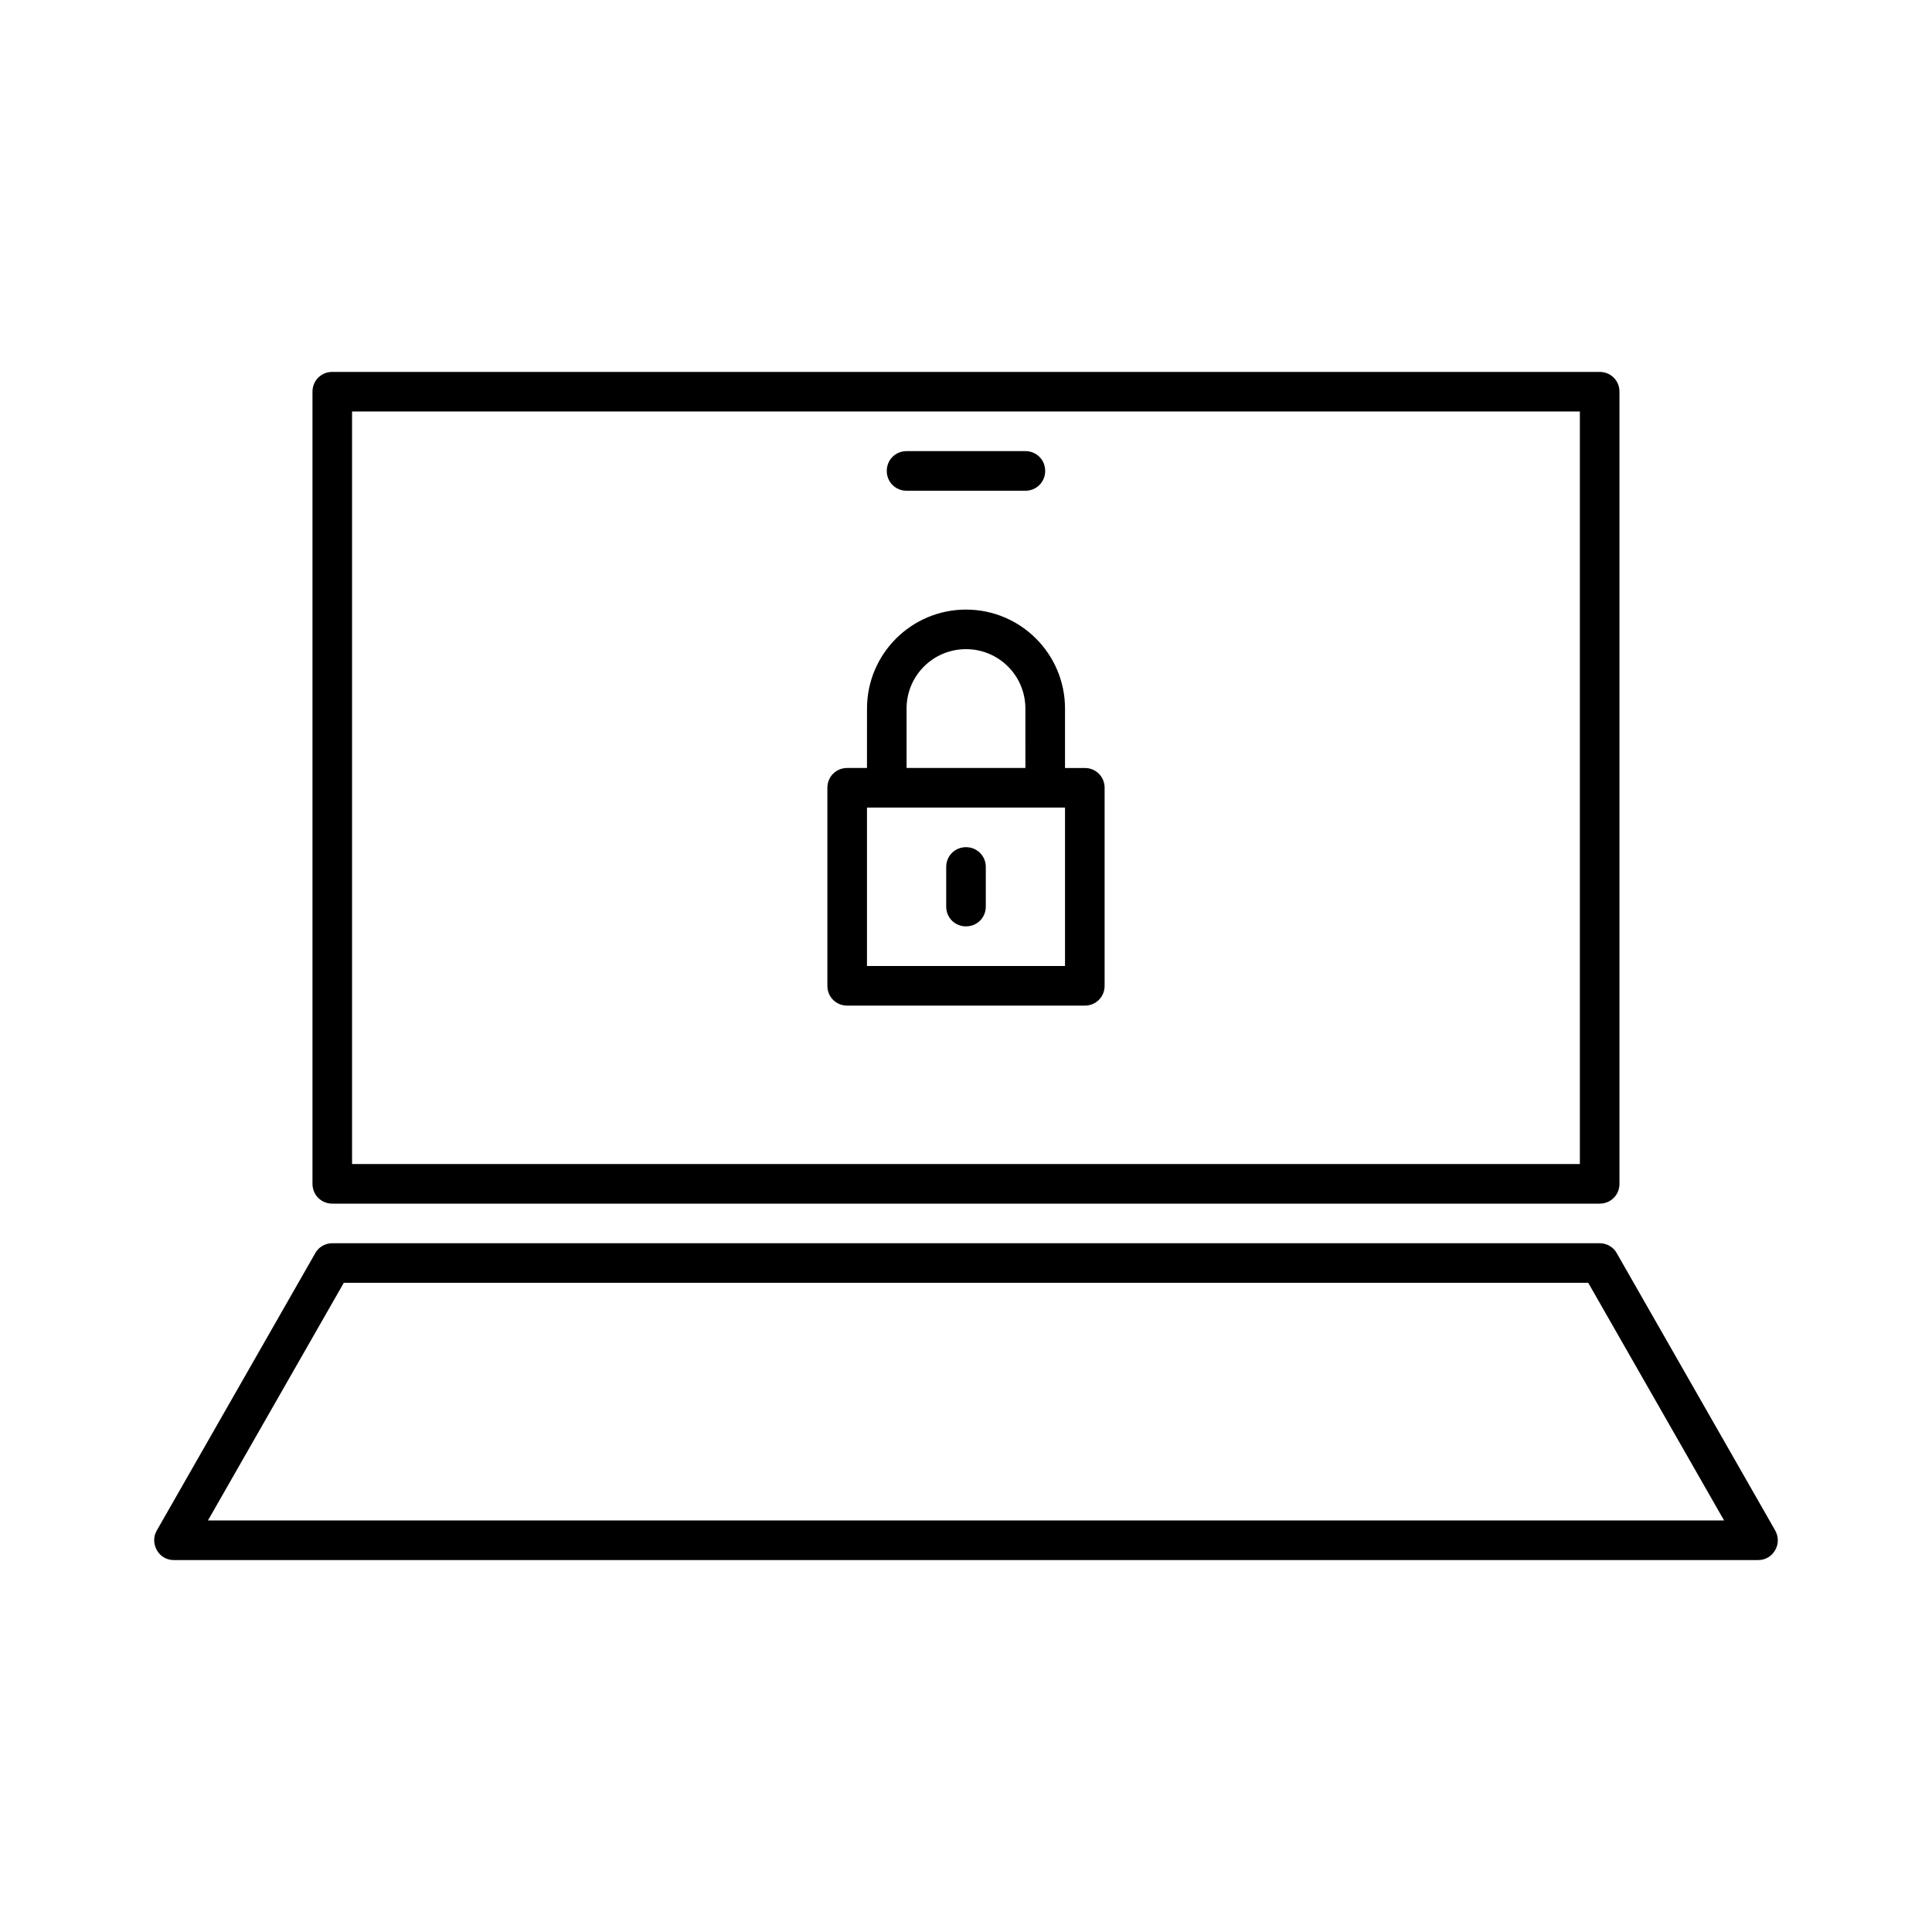
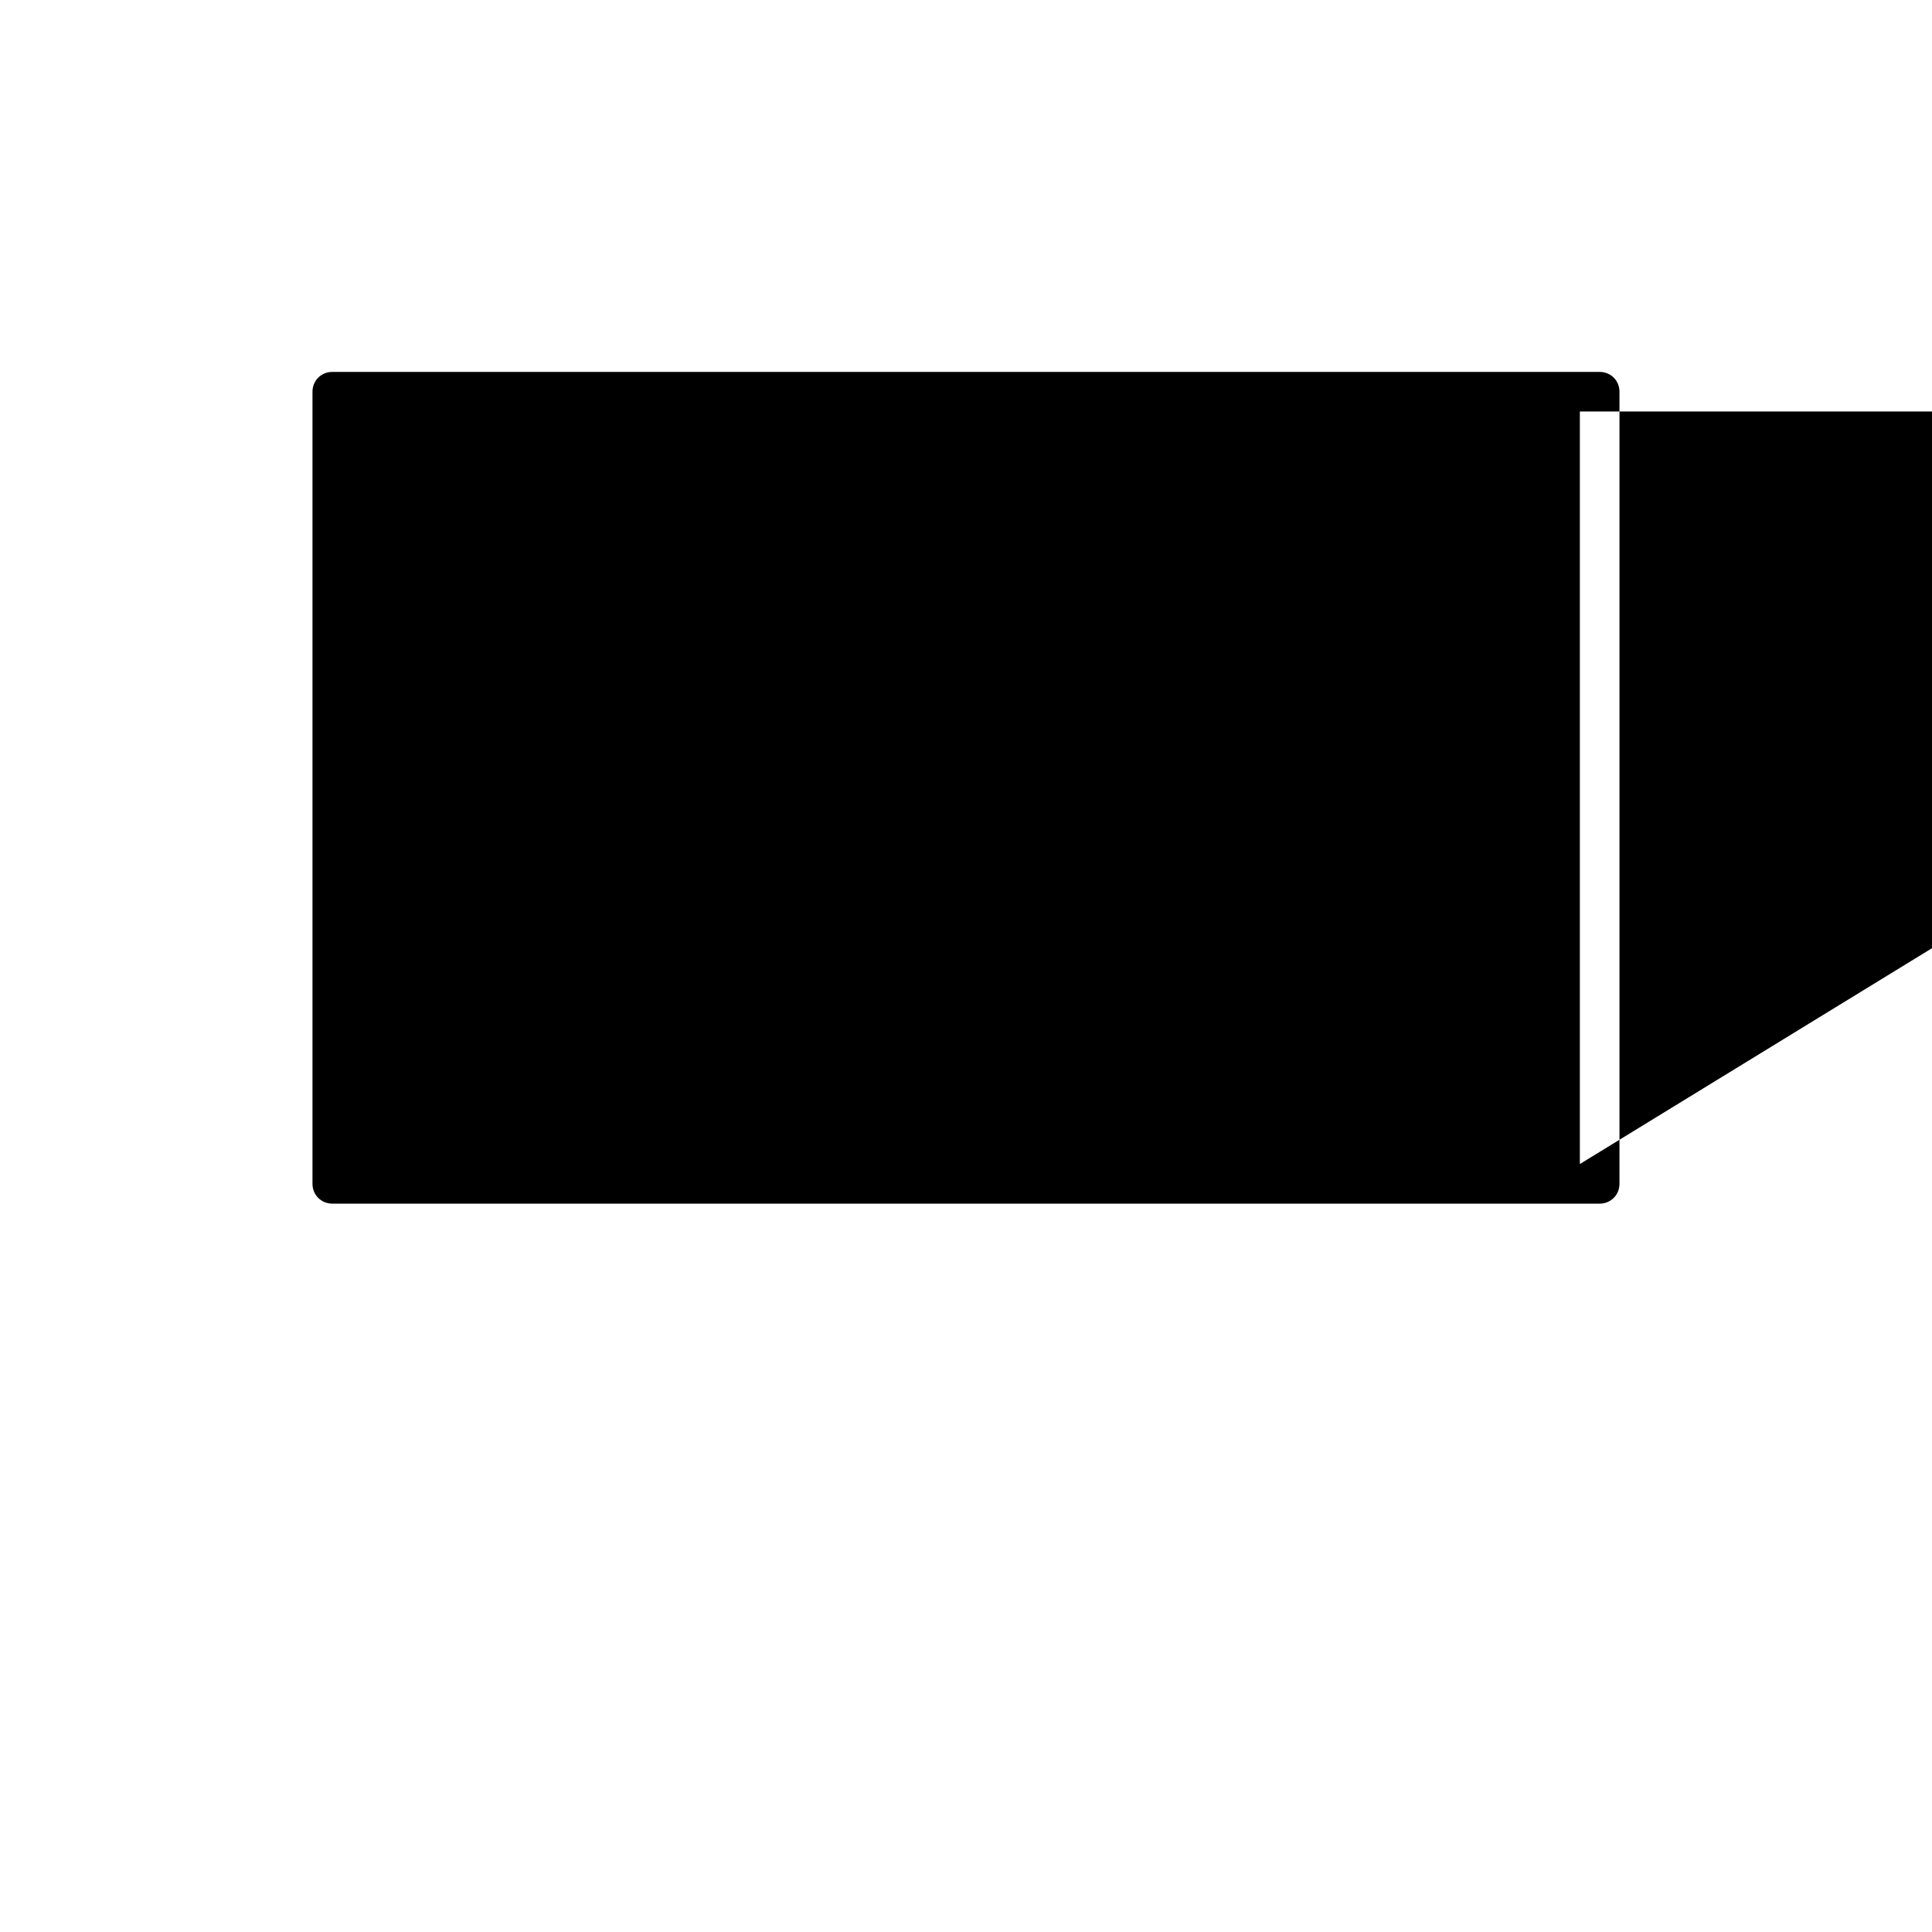
<svg xmlns="http://www.w3.org/2000/svg" fill="#000000" width="800px" height="800px" version="1.1" viewBox="144 144 512 512">
  <g>
-     <path d="m368.51 410.5h62.977c2.938 0 5.246-2.309 5.246-5.246v-52.48c0-2.938-2.309-5.246-5.246-5.246h-5.246v-15.742c0-14.484-11.754-26.238-26.238-26.238s-26.238 11.754-26.238 26.238l-0.008 15.738h-5.246c-2.938 0-5.246 2.309-5.246 5.246v52.48c-0.004 2.938 2.305 5.25 5.246 5.25zm15.742-78.723c0-8.711 7.031-15.742 15.742-15.742 8.711 0 15.742 7.031 15.742 15.742l0.004 15.746h-31.488zm-10.496 26.242h52.48v41.984h-52.48z" />
    <path d="m400 368.51c-2.938 0-5.246 2.309-5.246 5.246v10.496c0 2.938 2.309 5.246 5.246 5.246s5.246-2.309 5.246-5.246v-10.496c0-2.938-2.309-5.246-5.246-5.246z" />
-     <path d="m572.45 476.09c-0.84-1.574-2.625-2.621-4.516-2.621h-335.87c-1.891 0-3.672 1.051-4.512 2.625l-41.984 73.473c-0.945 1.574-0.945 3.57 0 5.246 0.941 1.68 2.621 2.621 4.512 2.621h419.84c1.891 0 3.57-0.945 4.512-2.625 0.945-1.574 0.945-3.57 0-5.246zm-373.34 70.848 36-62.977h329.79l36 62.977z" />
-     <path d="m232.06 242.56c-2.938 0-5.25 2.309-5.25 5.246v209.92c0 2.938 2.312 5.25 5.25 5.25h335.87c2.938 0 5.246-2.309 5.246-5.246v-209.92c0.004-2.941-2.305-5.25-5.246-5.25zm330.62 209.92h-325.38v-199.43h325.38z" />
-     <path d="m384.25 274.05h31.488c2.938 0 5.246-2.309 5.246-5.246 0.004-2.941-2.309-5.25-5.246-5.25h-31.488c-2.938 0-5.246 2.309-5.246 5.246 0 2.941 2.309 5.25 5.246 5.25z" />
+     <path d="m232.06 242.56c-2.938 0-5.25 2.309-5.25 5.246v209.92c0 2.938 2.312 5.25 5.25 5.25h335.87c2.938 0 5.246-2.309 5.246-5.246v-209.92c0.004-2.941-2.305-5.25-5.246-5.25zm330.62 209.92v-199.43h325.38z" />
  </g>
</svg>